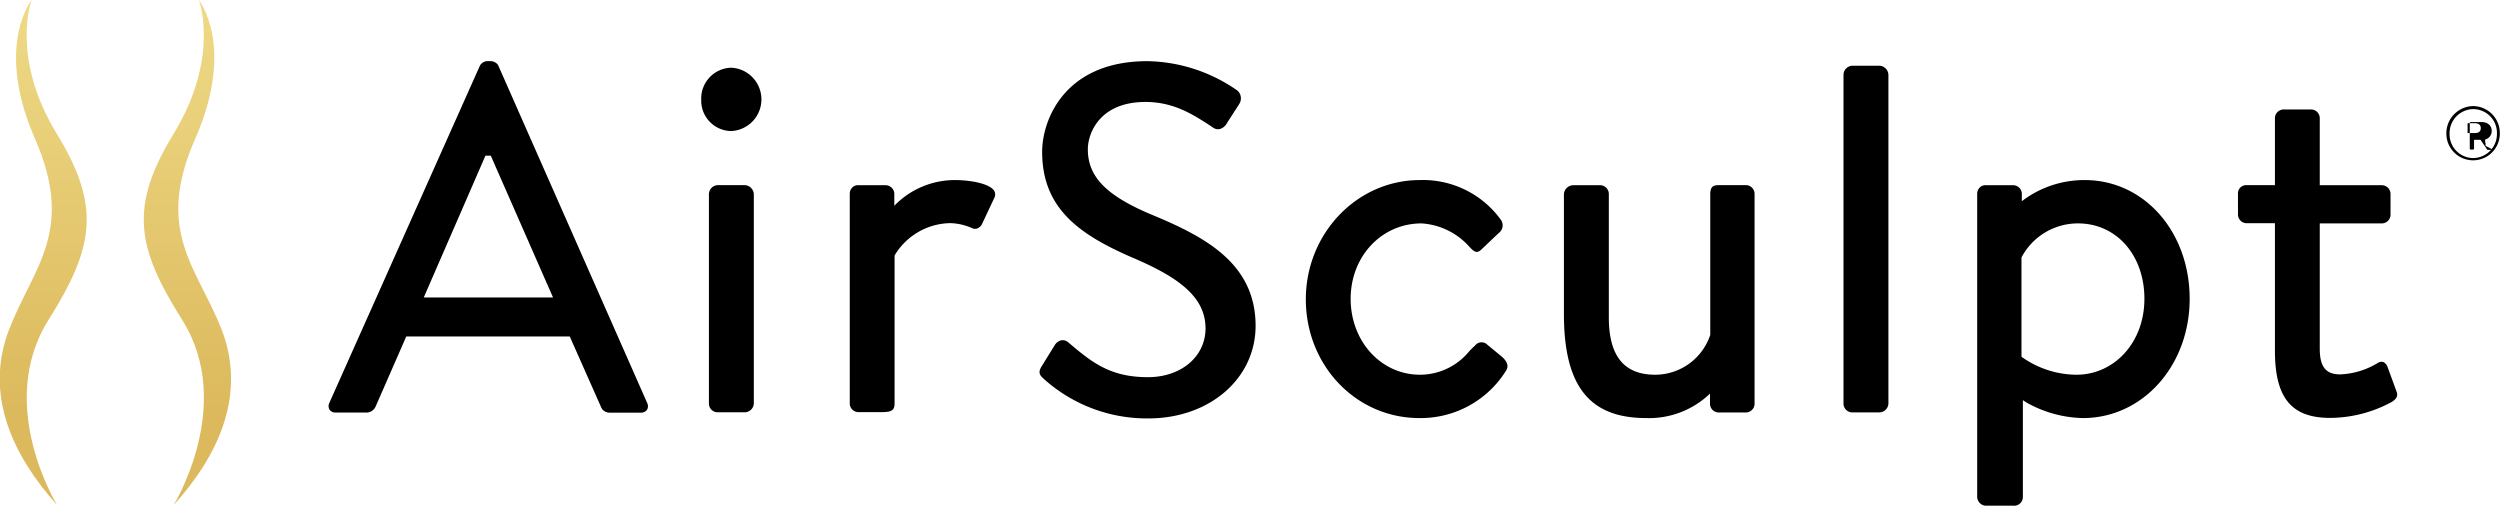
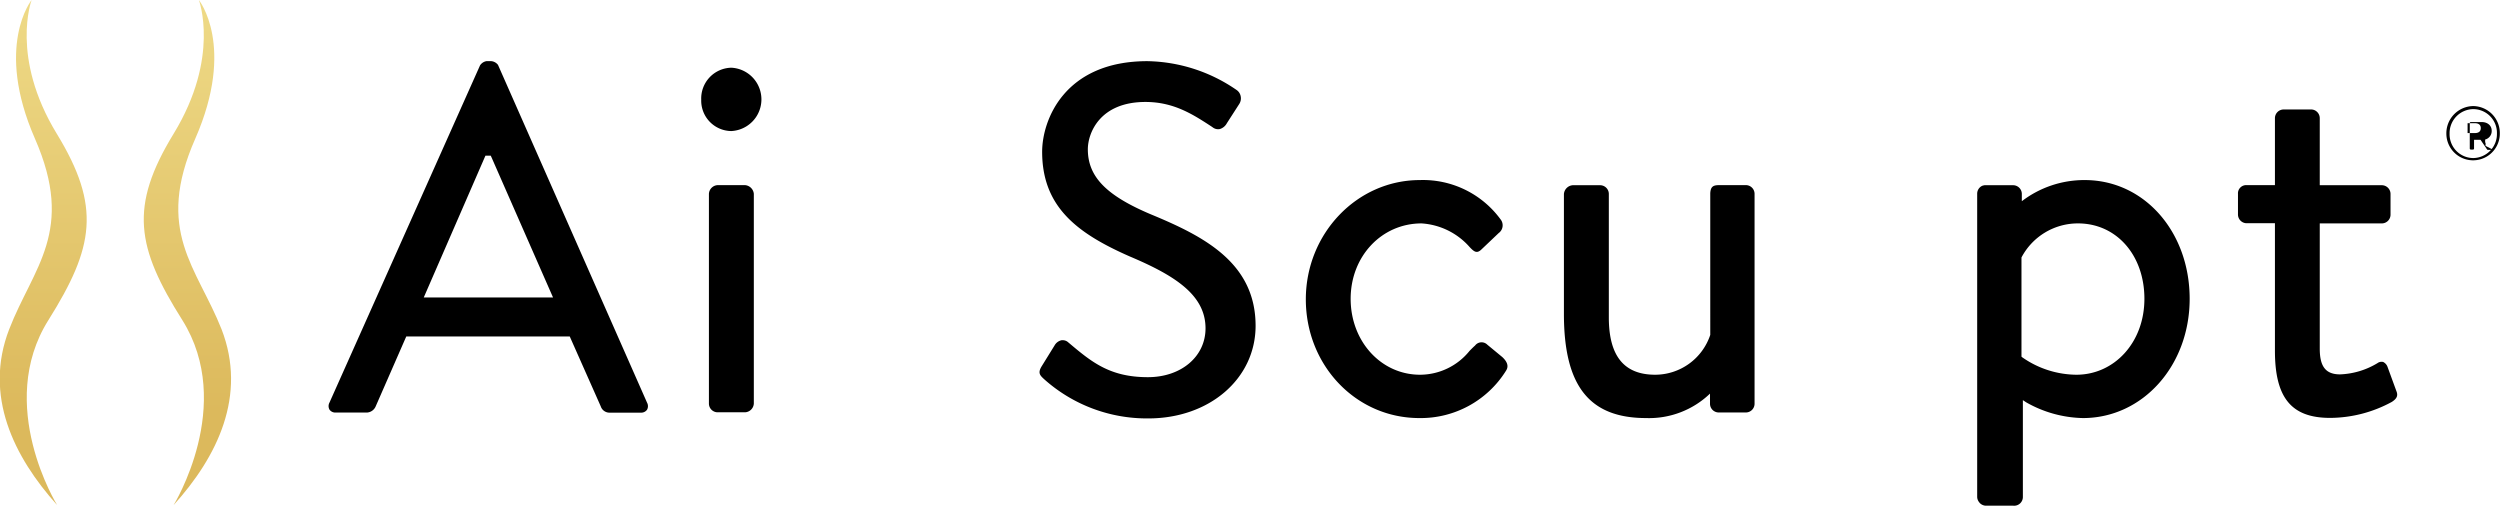
<svg xmlns="http://www.w3.org/2000/svg" xmlns:xlink="http://www.w3.org/1999/xlink" viewBox="0 0 286.14 57.88">
  <defs>
    <style>
      .cls-1 {
        fill: url(#linear-gradient);
      }

      .cls-2 {
        fill: url(#linear-gradient-2);
      }

      .cls-3 {
        fill: #000;
      }
    </style>
    <linearGradient id="linear-gradient" x1="21.41" y1="-1.51" x2="21.41" y2="47.11" gradientUnits="userSpaceOnUse">
      <stop offset="0" stop-color="#efdb88" />
      <stop offset="1" stop-color="#dcb95c" />
    </linearGradient>
    <linearGradient id="linear-gradient-2" x1="4.96" y1="-1.51" x2="4.96" y2="47.11" xlink:href="#linear-gradient" />
  </defs>
  <g id="Layer_2" data-name="Layer 2">
    <g id="Layer_1-2" data-name="Layer 1">
      <path class="cls-1" d="M22.35,15.87C27,5.27,22.76,0,22.76,0s2.47,6.54-2.89,15.31c-5.1,8.35-4.26,13,1,21.33,6.09,9.72-1,21.17-1,21.17,5-5.52,8.43-12.53,5.49-20.12C22.55,30.59,17.67,26.47,22.35,15.87Z" />
      <path class="cls-2" d="M6.5,15.31C1.15,6.54,3.62,0,3.62,0S-.64,5.27,4,15.87s-.2,14.72-2.95,21.82c-2.94,7.59.53,14.6,5.49,20.12,0,0-7.11-11.45-1-21.17C10.77,28.3,11.6,23.66,6.5,15.31Z" />
      <path class="cls-3" d="M57,7.43A1.09,1.09,0,0,0,56.23,7h-.56a1.1,1.1,0,0,0-.73.49L37.71,46.08a.84.84,0,0,0,0,.8.82.82,0,0,0,.71.34H42A1.16,1.16,0,0,0,43,46.51l3.5-8H65.21l3.55,8a1.05,1.05,0,0,0,1.06.72h3.53a.81.81,0,0,0,.71-.34.84.84,0,0,0,0-.8ZM48.5,34.05l7.06-16.23h.61l.07.15L63.3,34.05Z" />
      <path class="cls-3" d="M85.28,21.19H82.14a1.05,1.05,0,0,0-1,1v24a1,1,0,0,0,1,1h3.14a1.06,1.06,0,0,0,1-1v-24A1.1,1.1,0,0,0,85.28,21.19Z" />
      <path class="cls-3" d="M83.71,7.75a3.52,3.52,0,0,0-3.45,3.66A3.48,3.48,0,0,0,83.71,15a3.63,3.63,0,0,0,0-7.25Z" />
-       <path class="cls-3" d="M109.28,20.61a9.64,9.64,0,0,0-6.92,2.94V22.2a1,1,0,0,0-1-1H98.22a.7.7,0,0,0-.14,0,1.68,1.68,0,0,0-.24.06h0a1,1,0,0,0-.58.91h0v24a1,1,0,0,0,1,1h2.59c1.14,0,1.54-.16,1.54-1l0-16.93a7.56,7.56,0,0,1,6.34-3.7,6.46,6.46,0,0,1,2.48.55.81.81,0,0,0,.66.05,1,1,0,0,0,.56-.57l1.35-2.87a.86.86,0,0,0,0-.88C113.23,21,111.06,20.61,109.28,20.61Z" />
      <path class="cls-3" d="M131.79,24.56c-5.17-2.17-7.28-4.33-7.28-7.47,0-1.87,1.38-5.42,6.59-5.42,3.28,0,5.48,1.45,7.61,2.84l.11.08a1,1,0,0,0,.8.18,1.37,1.37,0,0,0,.81-.68l1.41-2.19A1.18,1.18,0,0,0,142,11a1.11,1.11,0,0,0-.45-.69A18.47,18.47,0,0,0,131.33,7c-9.53,0-12.05,6.78-12.05,10.37,0,6.31,4,9.34,10.07,12,5.18,2.19,8.63,4.42,8.63,8.21,0,3.23-2.78,5.59-6.6,5.59-4.41,0-6.49-1.78-9.13-4a.91.91,0,0,0-.59-.23l-.15,0a1.22,1.22,0,0,0-.81.6l-1.46,2.36c-.5.8-.2,1.07.29,1.52a17.63,17.63,0,0,0,11.91,4.47c7,0,12.27-4.56,12.27-10.6C143.71,30.09,137.82,27.06,131.79,24.56Z" />
      <path class="cls-3" d="M170.23,39.45a.93.93,0,0,0-1.4.1c-.22.19-.42.4-.63.61a7.3,7.3,0,0,1-5.67,2.73c-4.45,0-7.94-3.81-7.94-8.69s3.56-8.63,8.11-8.63a8,8,0,0,1,5.52,2.72c.49.51.8.77,1.32.28l2-1.9a1.09,1.09,0,0,0,.21-1.56,11,11,0,0,0-9.24-4.5c-7.2,0-13.05,6.13-13.05,13.65s5.7,13.59,13,13.59a11.5,11.5,0,0,0,9.9-5.4c.21-.32.39-.83-.41-1.58Z" />
-       <path class="cls-3" d="M215.16,7.52H212a1.06,1.06,0,0,0-1,1V46.2a1,1,0,0,0,1,1h3.14a1.06,1.06,0,0,0,1-1V8.54A1.09,1.09,0,0,0,215.16,7.52Z" />
      <path class="cls-3" d="M238.61,20.61a11.77,11.77,0,0,0-7.2,2.42V22.2a1,1,0,0,0-1-1h-3.13a.7.7,0,0,0-.14,0,2.27,2.27,0,0,0-.25.06h0a1,1,0,0,0-.59.91h0V56.87h0a1,1,0,0,0,.25.64l.05.07.06.05a1,1,0,0,0,.63.25h3.14a1,1,0,0,0,1.1-1V45.8l.38.25a13.65,13.65,0,0,0,6.49,1.8c6.85,0,12.22-6,12.22-13.65S245.44,20.61,238.61,20.61Zm-1,22.28a10.94,10.94,0,0,1-6.16-2l-.08-.07V29.47a7.29,7.29,0,0,1,6.47-3.9c4.4,0,7.6,3.63,7.6,8.63S242,42.89,237.65,42.89Z" />
      <path class="cls-3" d="M273.27,42a1,1,0,0,0-.5-.57.79.79,0,0,0-.65.13,8.88,8.88,0,0,1-4.28,1.29c-1.64,0-2.33-.88-2.33-2.94V25.57h7.1a1,1,0,0,0,1-1V22.2a1,1,0,0,0-1-1h-7.1V13.53a1,1,0,0,0-.93-1h-3.2a1,1,0,0,0-1,1v7.66h-3.23a.94.94,0,0,0-1,1v2.36a1,1,0,0,0,1,1h3.23v14.6c0,5.38,1.88,7.68,6.31,7.68A14.88,14.88,0,0,0,273.76,46c.59-.38.73-.73.52-1.24Z" />
      <path class="cls-3" d="M283.08,12.14A3.12,3.12,0,0,0,280,15.29h0a3.06,3.06,0,1,0,6.12,0v0A3.09,3.09,0,0,0,283.08,12.14Zm2.71,3.15a2.75,2.75,0,0,1-2.71,2.8,2.72,2.72,0,0,1-2.71-2.79h0a2.75,2.75,0,0,1,2.71-2.81,2.72,2.72,0,0,1,2.71,2.79Z" />
      <path class="cls-3" d="M284.49,16.7l0,0,0,0,0,0,0-.05,0,0,0-.05,0-.06,0,0,0-.06,0-.06,0-.06-.05-.06,0-.06,0-.06,0-.05,0-.06,0-.05,0-.05,0,0,0,0,0,0,0,0,0,0v0a1,1,0,0,0,.75-1c0-.63-.51-1-1.14-1h-1.25a.12.12,0,0,0-.12.12v2.91a.12.12,0,0,0,.12.12h.25a.12.12,0,0,0,.12-.12v-1h.74l.74,1.09a.11.11,0,0,0,.1.06h.5s0,0,0-.06h0Zm-2.06-1.47V14.1h.83c.42,0,.68.18.68.56s-.24.57-.68.57Z" />
      <path class="cls-3" d="M199.88,21.19h-3.13c-.7,0-.95.2-1,.91,0,0,0,.06,0,.09V38.33a6.66,6.66,0,0,1-6.3,4.56c-3.57,0-5.31-2.14-5.31-6.56V22.2a1,1,0,0,0-1-1H180a1.1,1.1,0,0,0-1,1V35.93c0,8.24,2.9,11.92,9.41,11.92a10.07,10.07,0,0,0,7.31-2.8v1.16a1,1,0,0,0,1,1h3.1a1,1,0,0,0,1-1h0v-24h0A1,1,0,0,0,199.88,21.19Z" />
    </g>
  </g>
</svg>